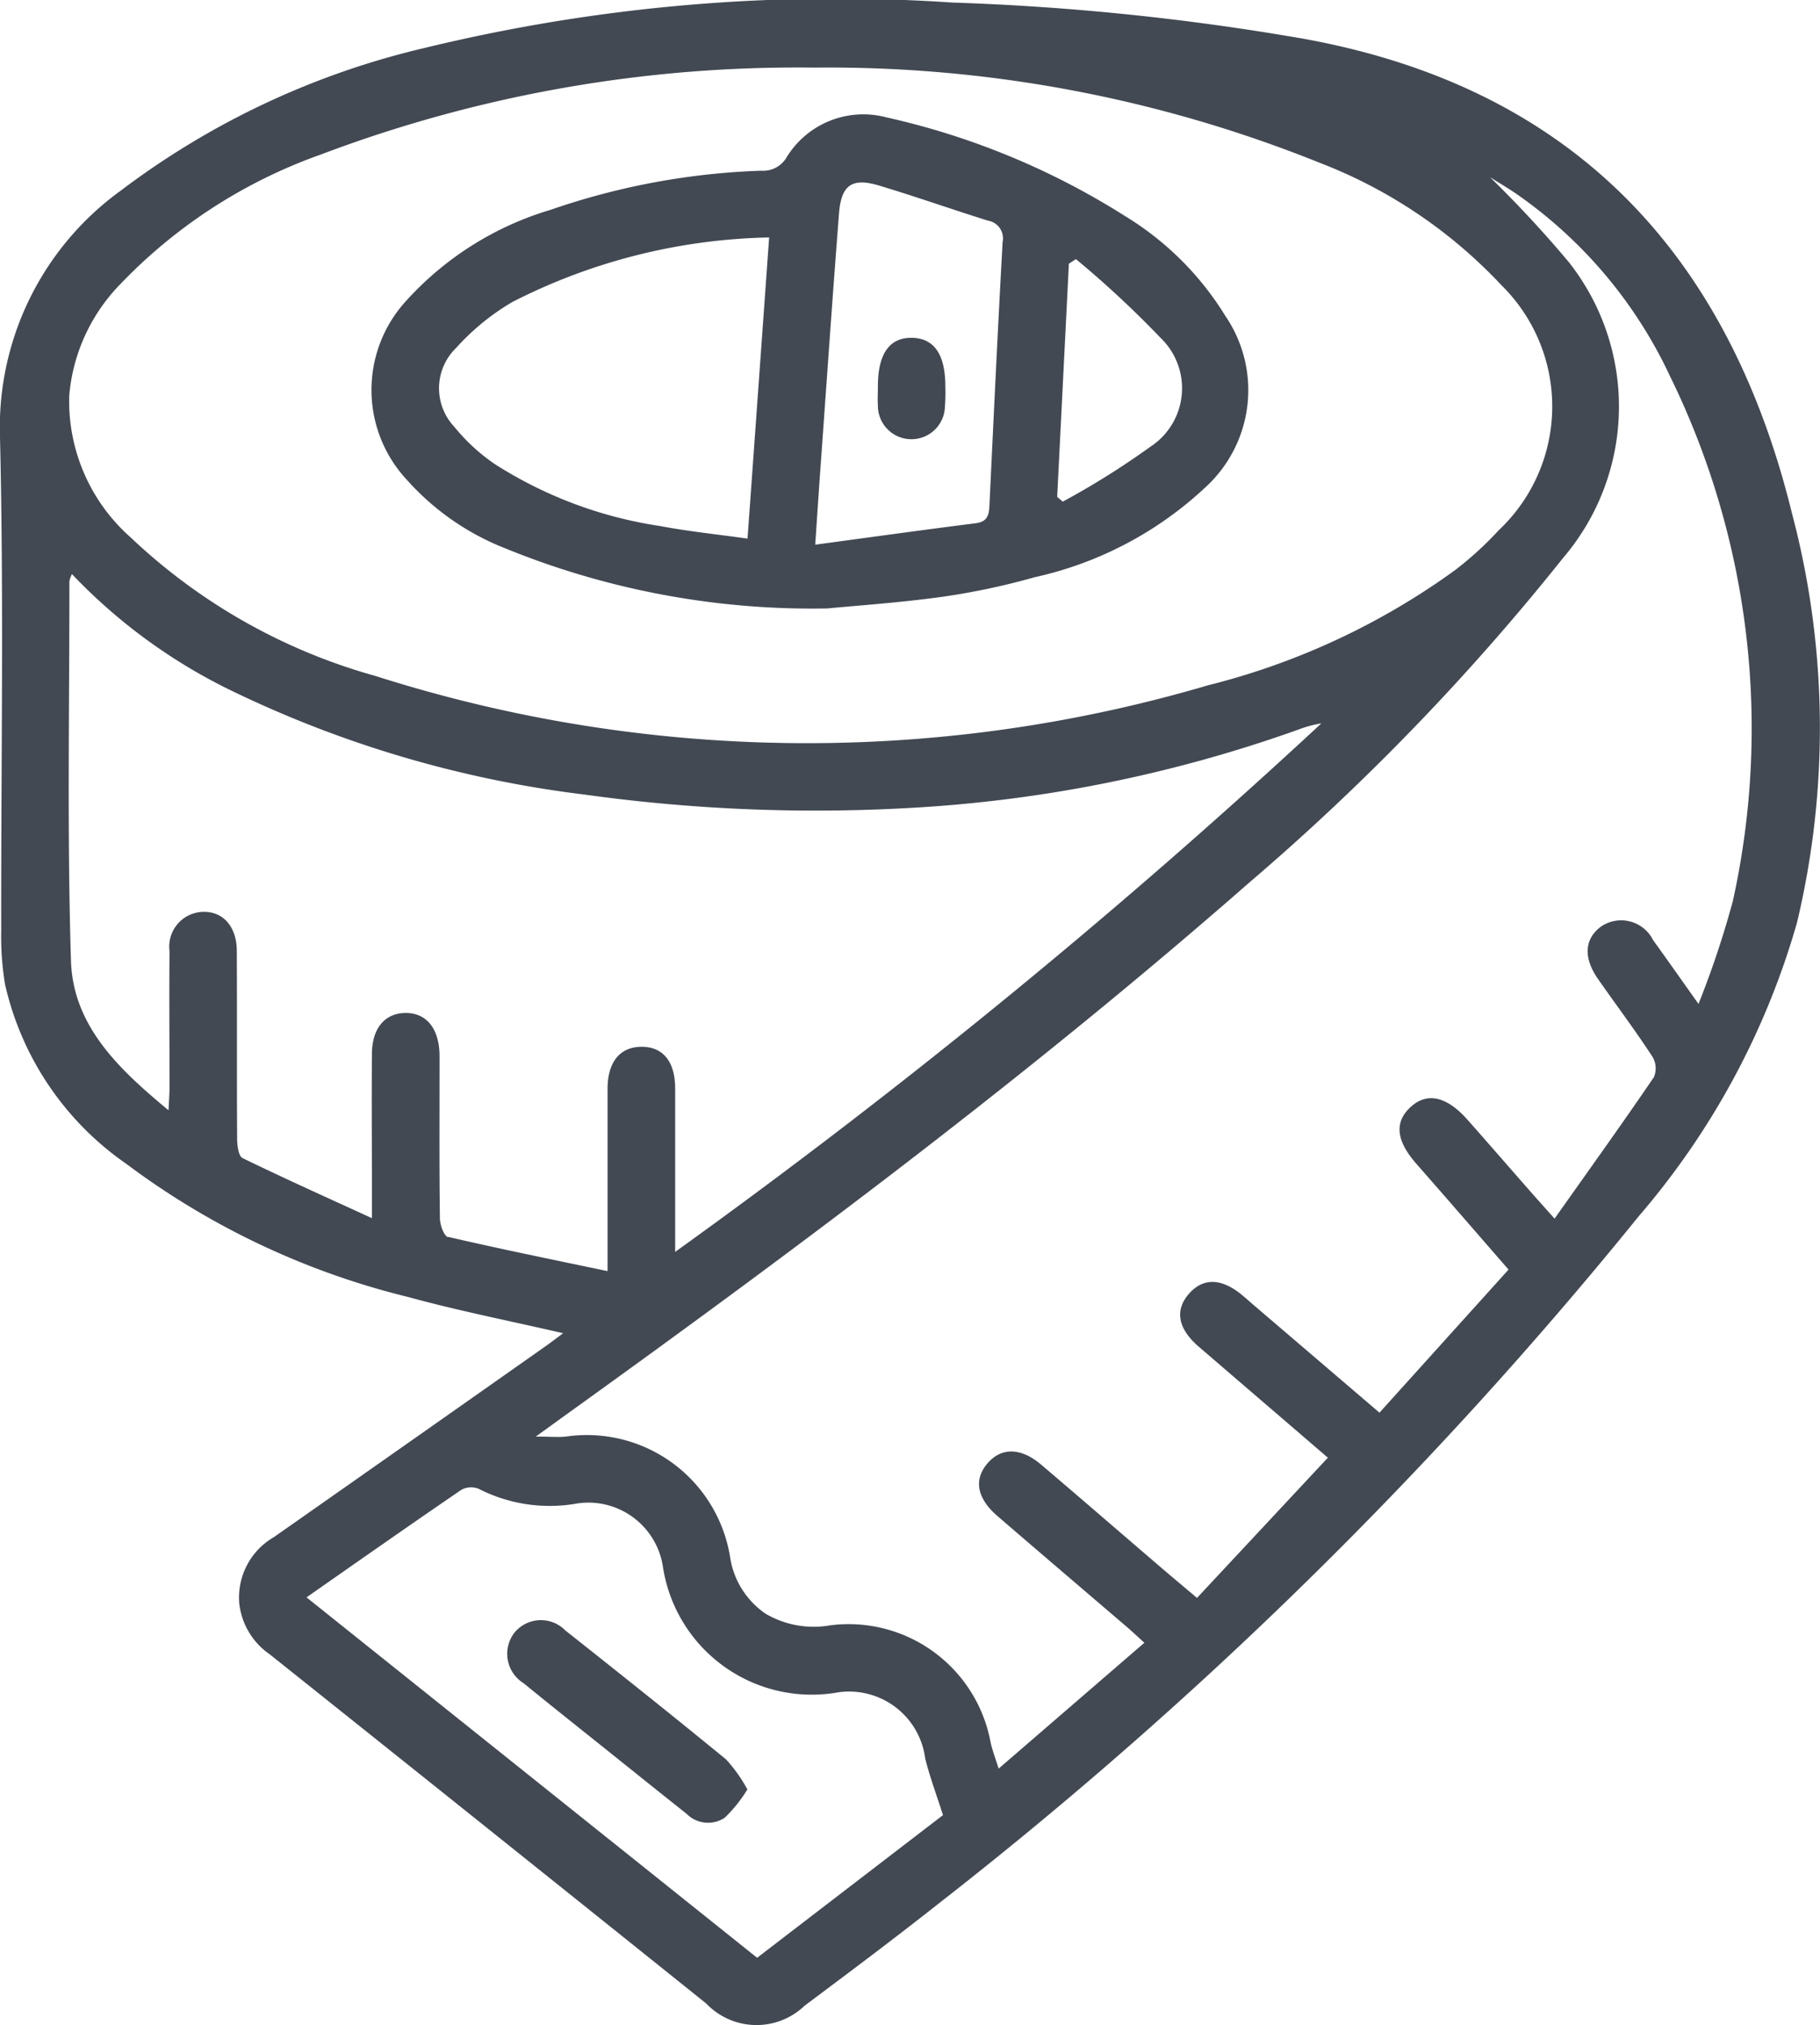
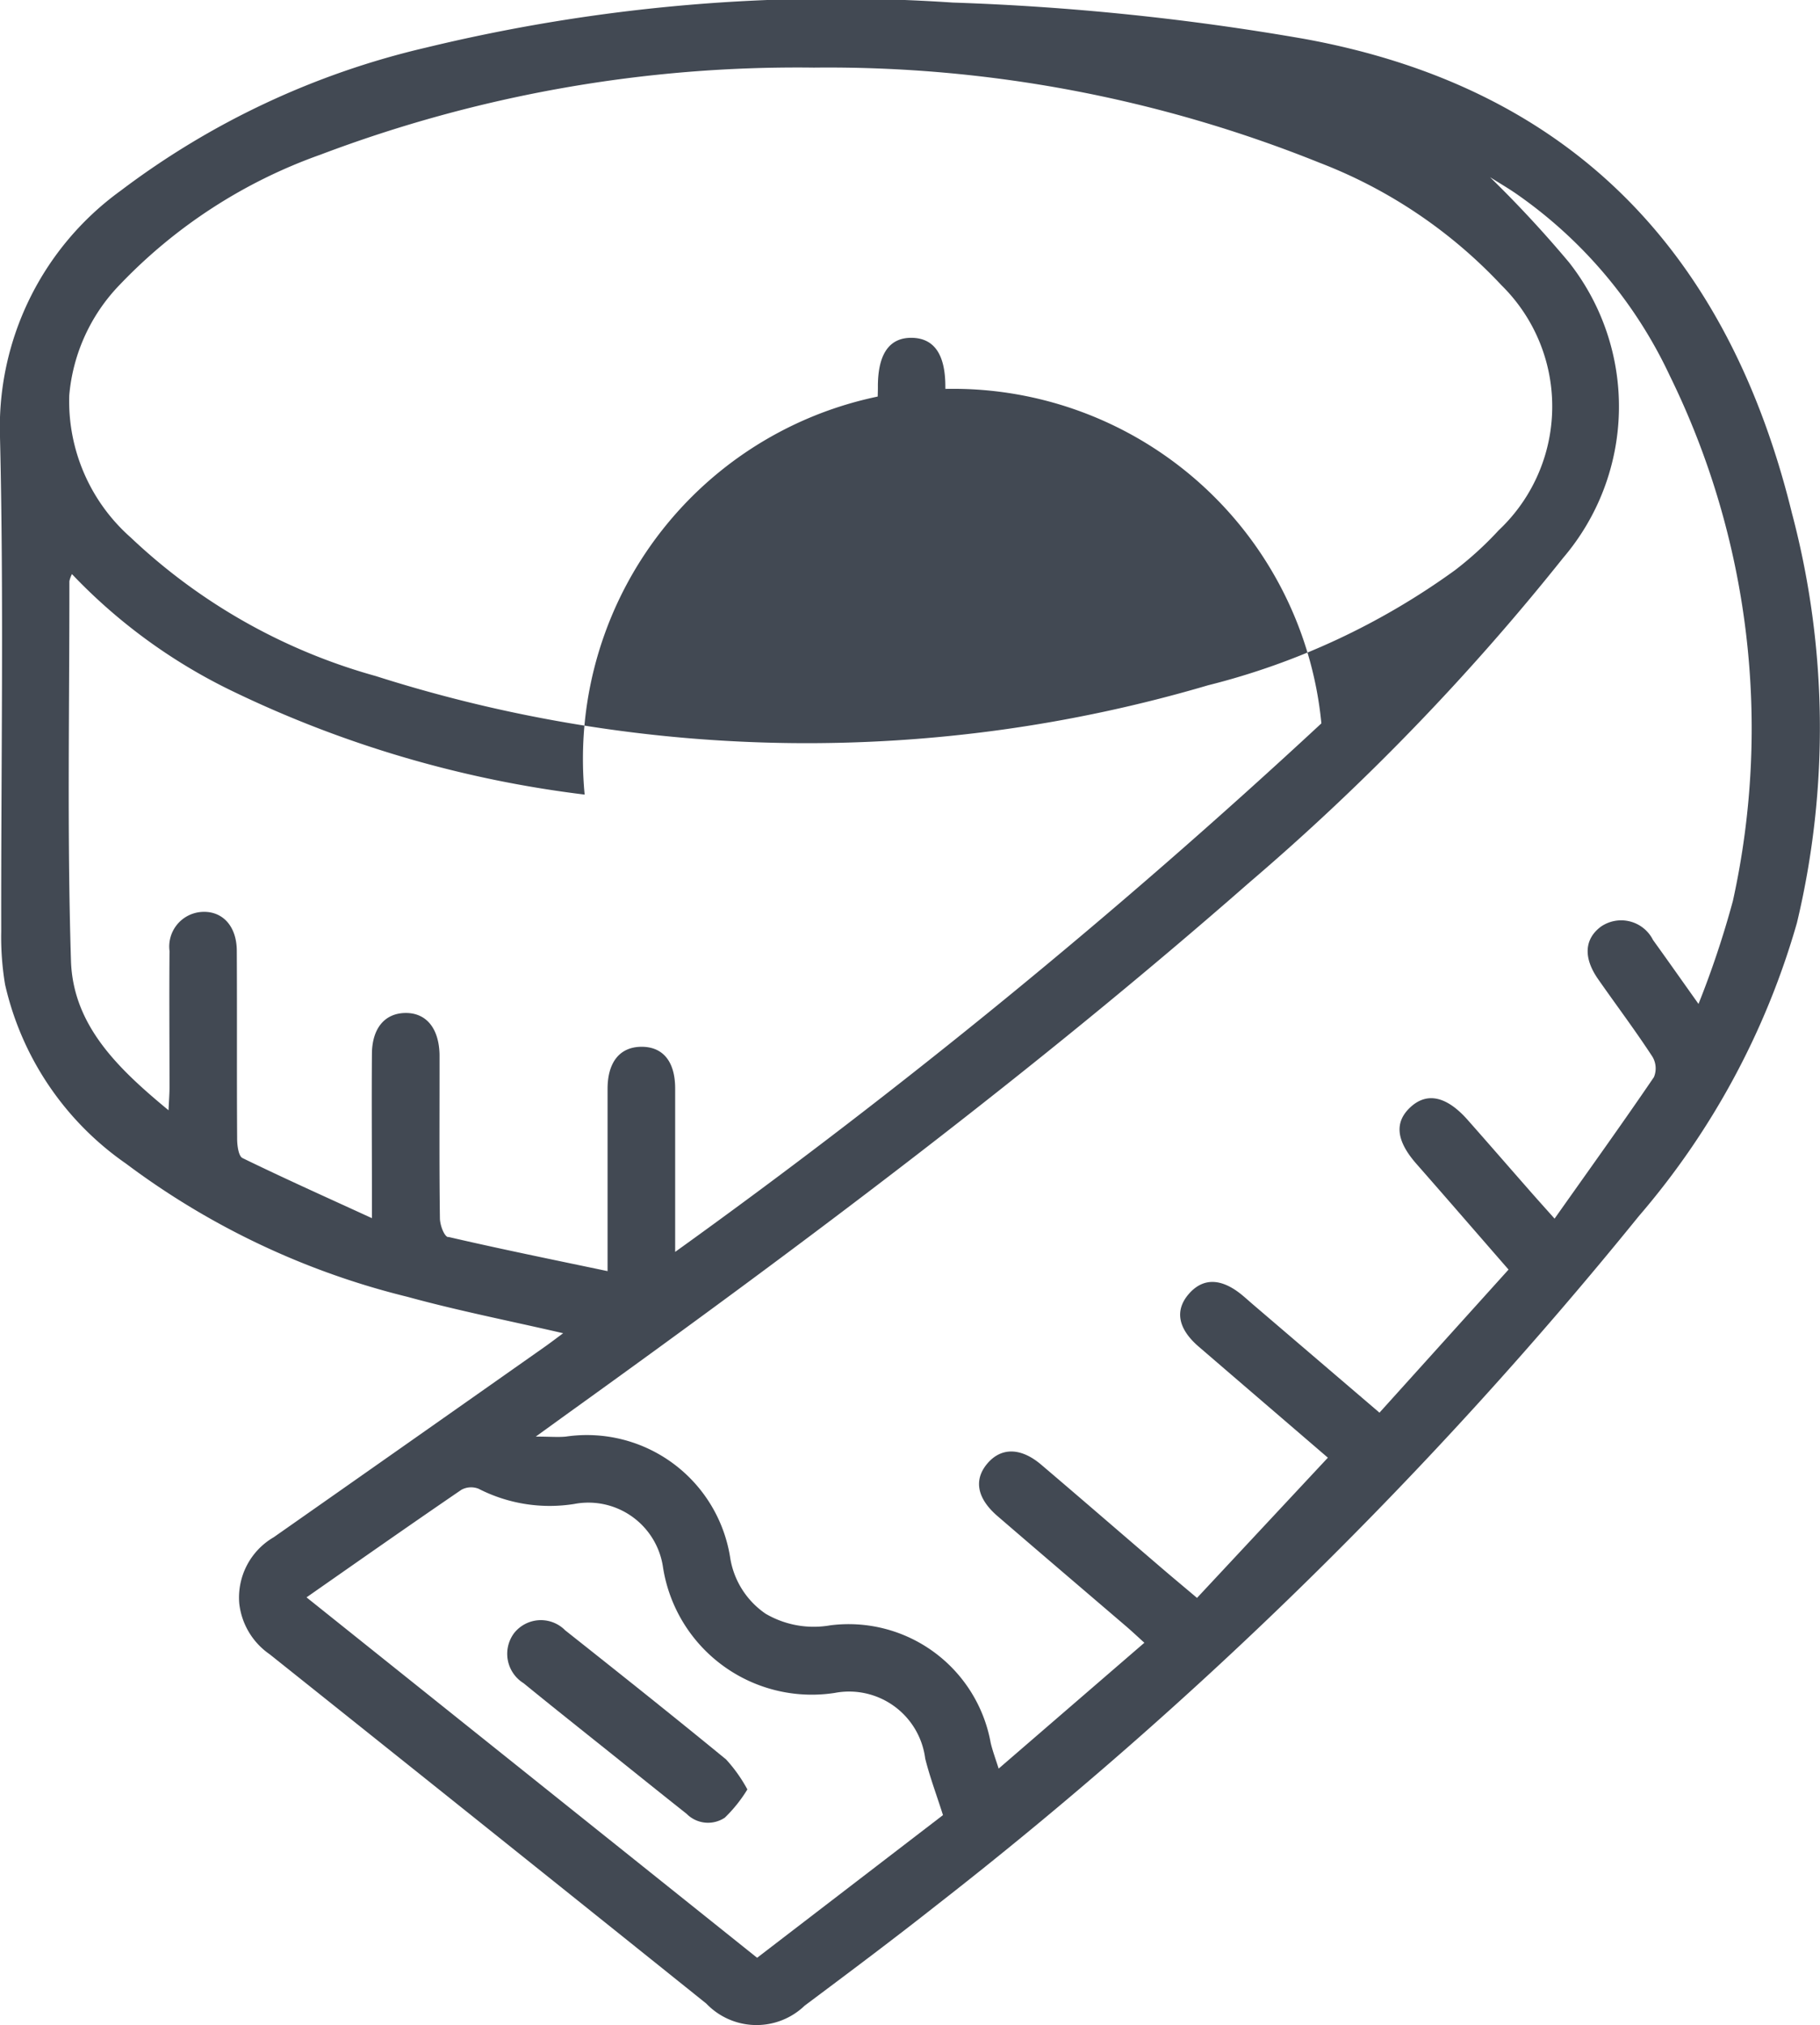
<svg xmlns="http://www.w3.org/2000/svg" id="Gruppe_715" data-name="Gruppe 715" width="53.854" height="59.909" viewBox="0 0 53.854 59.909">
  <defs>
    <clipPath id="clip-path">
      <rect id="Rechteck_433" data-name="Rechteck 433" width="53.854" height="59.909" fill="#424953" />
    </clipPath>
  </defs>
  <g id="Gruppe_714" data-name="Gruppe 714" clip-path="url(#clip-path)">
-     <path id="Pfad_18548" data-name="Pfad 18548" d="M53.03,15.208C51.153,7.536,46.564,2.6,38.587,1.149A74.947,74.947,0,0,0,28.194.076,51.533,51.533,0,0,0,12.6,1.41,23.957,23.957,0,0,0,3.573,5.64,8.638,8.638,0,0,0,0,12.94c.116,4.869.028,9.744.036,14.616A8.572,8.572,0,0,0,.15,29.125a8.829,8.829,0,0,0,3.579,5.3,23.024,23.024,0,0,0,8.335,3.942c1.491.409,3.012.708,4.6,1.075-.2.148-.362.272-.528.39Q12.122,42.658,8.1,45.477a2.065,2.065,0,0,0-1.02,1.963,2.109,2.109,0,0,0,.9,1.5Q14.449,54.1,20.9,59.274a2.055,2.055,0,0,0,2.91.061c1.31-.98,2.621-1.96,3.905-2.974A127.816,127.816,0,0,0,48.494,35.977,22.968,22.968,0,0,0,53.172,27.3a24.82,24.82,0,0,0-.142-12.094M2.049,11.7a5.368,5.368,0,0,1,1.5-3.282A15.257,15.257,0,0,1,9.479,4.577,39.81,39.81,0,0,1,24.083,2,38.941,38.941,0,0,1,39.049,4.816,14.49,14.49,0,0,1,44.43,8.44a5.029,5.029,0,0,1-.084,7.248,10.139,10.139,0,0,1-1.292,1.18,21.223,21.223,0,0,1-7.31,3.406A41.983,41.983,0,0,1,11.118,20a17.24,17.24,0,0,1-7.251-4.1A5.379,5.379,0,0,1,2.049,11.7m11.211,24.9c-.121-.028-.24-.36-.243-.552-.02-1.442-.011-2.884-.011-4.327,0-.175,0-.351,0-.526-.018-.783-.4-1.24-1.022-1.227-.6.013-.973.452-.979,1.209-.01,1.345,0,2.69,0,4.035v.826c-1.354-.621-2.6-1.179-3.829-1.778-.119-.058-.158-.372-.159-.568-.012-1.851,0-3.7-.01-5.555,0-.757-.444-1.215-1.074-1.156a1.027,1.027,0,0,0-.917,1.153c-.011,1.345,0,2.69,0,4.034,0,.187-.015.373-.029.678-1.486-1.228-2.828-2.505-2.887-4.427-.116-3.738-.044-7.483-.047-11.225a.877.877,0,0,1,.076-.21A16.346,16.346,0,0,0,6.823,20.42,33.152,33.152,0,0,0,17.3,23.507a49.558,49.558,0,0,0,9.678.392,40.742,40.742,0,0,0,11.461-2.322A3.4,3.4,0,0,1,39.1,21.4,197.3,197.3,0,0,1,19.978,37.036c0-1.717,0-3.276,0-4.835,0-.8-.364-1.237-1-1.233s-1,.453-1,1.246c0,1.751,0,3.5,0,5.391-1.624-.341-3.177-.656-4.72-1.014m9.145,21.327L9.07,47.256c1.575-1.1,3.072-2.151,4.584-3.183a.6.6,0,0,1,.507-.03,4.611,4.611,0,0,0,2.832.45,2.231,2.231,0,0,1,2.622,1.851A4.455,4.455,0,0,0,24.7,50.083a2.27,2.27,0,0,1,2.677,1.941c.135.543.334,1.069.526,1.674l-5.5,4.221M51.277,26.65A27.722,27.722,0,0,1,50.259,29.7c-.515-.724-.926-1.31-1.345-1.89a1.055,1.055,0,0,0-1.546-.394c-.486.365-.521.918-.081,1.549.535.767,1.1,1.516,1.611,2.3a.674.674,0,0,1,.042.6C48,33.246,47.022,34.605,46,36.052c-.323-.362-.565-.63-.8-.9-.592-.674-1.179-1.351-1.773-2.022-.62-.7-1.2-.828-1.689-.378s-.424,1,.177,1.683c.9,1.024,1.787,2.05,2.723,3.124l-3.819,4.233-3.7-3.164c-.118-.1-.234-.206-.354-.306-.62-.516-1.166-.53-1.59-.04s-.314,1.035.3,1.561c1.3,1.119,2.6,2.234,3.817,3.281l-3.872,4.148c-.444-.375-.8-.67-1.146-.969-1.154-.989-2.3-1.982-3.461-2.969-.6-.512-1.183-.522-1.594-.041s-.315,1.032.3,1.561c1.269,1.094,2.545,2.181,3.818,3.271.159.137.312.281.525.474L29.55,52.322c-.095-.3-.18-.528-.235-.759a4.271,4.271,0,0,0-4.751-3.479,2.82,2.82,0,0,1-1.91-.344,2.475,2.475,0,0,1-1.043-1.627A4.291,4.291,0,0,0,16.744,42.5c-.239.023-.483,0-.89,0,.479-.346.82-.594,1.163-.84,6.851-4.928,13.6-9.986,19.953-15.554A70.151,70.151,0,0,0,46.257,16.5a6.894,6.894,0,0,0,.168-8.741A34.116,34.116,0,0,0,44.09,5.242c.272.171.526.319.768.485a13.537,13.537,0,0,1,4.551,5.388A23.683,23.683,0,0,1,51.277,26.65" transform="translate(0 0)" fill="#424953" />
-     <path id="Pfad_18549" data-name="Pfad 18549" d="M50.825,27.262a24.044,24.044,0,0,0,9.7,1.848c.811-.079,2.114-.166,3.4-.344a20.879,20.879,0,0,0,2.738-.58,10.78,10.78,0,0,0,5.053-2.662,3.892,3.892,0,0,0,.585-5.071,8.923,8.923,0,0,0-2.955-2.944,22.244,22.244,0,0,0-7.085-2.93,2.662,2.662,0,0,0-2.938,1.181.8.8,0,0,1-.748.4,21.192,21.192,0,0,0-6.234,1.156,9.365,9.365,0,0,0-4.331,2.753,3.9,3.9,0,0,0,.072,5.234,7.63,7.63,0,0,0,2.734,1.956m16.849-8.343.217-.14A29.566,29.566,0,0,1,70.381,21.1a2.066,2.066,0,0,1-.3,3.229,23.719,23.719,0,0,1-2.588,1.621l-.166-.14q.173-3.446.346-6.892M60.328,24.88c.178-2.484.35-4.969.543-7.452.066-.849.385-1.07,1.194-.826,1.078.324,2.141.7,3.215,1.036a.529.529,0,0,1,.433.625c-.144,2.6-.267,5.209-.391,7.813-.013.281-.068.472-.408.514-1.538.194-3.074.408-4.746.634.062-.919.108-1.632.159-2.344M49.544,21.4a7.029,7.029,0,0,1,1.66-1.355,17.421,17.421,0,0,1,7.6-1.91c-.214,2.988-.423,5.9-.64,8.909-.895-.126-1.757-.214-2.6-.374a12.5,12.5,0,0,1-4.882-1.833,5.635,5.635,0,0,1-1.193-1.1,1.663,1.663,0,0,1,.055-2.337" transform="translate(-36.045 -11.11)" fill="#424953" />
+     <path id="Pfad_18548" data-name="Pfad 18548" d="M53.03,15.208C51.153,7.536,46.564,2.6,38.587,1.149A74.947,74.947,0,0,0,28.194.076,51.533,51.533,0,0,0,12.6,1.41,23.957,23.957,0,0,0,3.573,5.64,8.638,8.638,0,0,0,0,12.94c.116,4.869.028,9.744.036,14.616A8.572,8.572,0,0,0,.15,29.125a8.829,8.829,0,0,0,3.579,5.3,23.024,23.024,0,0,0,8.335,3.942c1.491.409,3.012.708,4.6,1.075-.2.148-.362.272-.528.39Q12.122,42.658,8.1,45.477a2.065,2.065,0,0,0-1.02,1.963,2.109,2.109,0,0,0,.9,1.5Q14.449,54.1,20.9,59.274a2.055,2.055,0,0,0,2.91.061c1.31-.98,2.621-1.96,3.905-2.974A127.816,127.816,0,0,0,48.494,35.977,22.968,22.968,0,0,0,53.172,27.3a24.82,24.82,0,0,0-.142-12.094M2.049,11.7a5.368,5.368,0,0,1,1.5-3.282A15.257,15.257,0,0,1,9.479,4.577,39.81,39.81,0,0,1,24.083,2,38.941,38.941,0,0,1,39.049,4.816,14.49,14.49,0,0,1,44.43,8.44a5.029,5.029,0,0,1-.084,7.248,10.139,10.139,0,0,1-1.292,1.18,21.223,21.223,0,0,1-7.31,3.406A41.983,41.983,0,0,1,11.118,20a17.24,17.24,0,0,1-7.251-4.1A5.379,5.379,0,0,1,2.049,11.7m11.211,24.9c-.121-.028-.24-.36-.243-.552-.02-1.442-.011-2.884-.011-4.327,0-.175,0-.351,0-.526-.018-.783-.4-1.24-1.022-1.227-.6.013-.973.452-.979,1.209-.01,1.345,0,2.69,0,4.035v.826c-1.354-.621-2.6-1.179-3.829-1.778-.119-.058-.158-.372-.159-.568-.012-1.851,0-3.7-.01-5.555,0-.757-.444-1.215-1.074-1.156a1.027,1.027,0,0,0-.917,1.153c-.011,1.345,0,2.69,0,4.034,0,.187-.015.373-.029.678-1.486-1.228-2.828-2.505-2.887-4.427-.116-3.738-.044-7.483-.047-11.225a.877.877,0,0,1,.076-.21A16.346,16.346,0,0,0,6.823,20.42,33.152,33.152,0,0,0,17.3,23.507A3.4,3.4,0,0,1,39.1,21.4,197.3,197.3,0,0,1,19.978,37.036c0-1.717,0-3.276,0-4.835,0-.8-.364-1.237-1-1.233s-1,.453-1,1.246c0,1.751,0,3.5,0,5.391-1.624-.341-3.177-.656-4.72-1.014m9.145,21.327L9.07,47.256c1.575-1.1,3.072-2.151,4.584-3.183a.6.6,0,0,1,.507-.03,4.611,4.611,0,0,0,2.832.45,2.231,2.231,0,0,1,2.622,1.851A4.455,4.455,0,0,0,24.7,50.083a2.27,2.27,0,0,1,2.677,1.941c.135.543.334,1.069.526,1.674l-5.5,4.221M51.277,26.65A27.722,27.722,0,0,1,50.259,29.7c-.515-.724-.926-1.31-1.345-1.89a1.055,1.055,0,0,0-1.546-.394c-.486.365-.521.918-.081,1.549.535.767,1.1,1.516,1.611,2.3a.674.674,0,0,1,.042.6C48,33.246,47.022,34.605,46,36.052c-.323-.362-.565-.63-.8-.9-.592-.674-1.179-1.351-1.773-2.022-.62-.7-1.2-.828-1.689-.378s-.424,1,.177,1.683c.9,1.024,1.787,2.05,2.723,3.124l-3.819,4.233-3.7-3.164c-.118-.1-.234-.206-.354-.306-.62-.516-1.166-.53-1.59-.04s-.314,1.035.3,1.561c1.3,1.119,2.6,2.234,3.817,3.281l-3.872,4.148c-.444-.375-.8-.67-1.146-.969-1.154-.989-2.3-1.982-3.461-2.969-.6-.512-1.183-.522-1.594-.041s-.315,1.032.3,1.561c1.269,1.094,2.545,2.181,3.818,3.271.159.137.312.281.525.474L29.55,52.322c-.095-.3-.18-.528-.235-.759a4.271,4.271,0,0,0-4.751-3.479,2.82,2.82,0,0,1-1.91-.344,2.475,2.475,0,0,1-1.043-1.627A4.291,4.291,0,0,0,16.744,42.5c-.239.023-.483,0-.89,0,.479-.346.82-.594,1.163-.84,6.851-4.928,13.6-9.986,19.953-15.554A70.151,70.151,0,0,0,46.257,16.5a6.894,6.894,0,0,0,.168-8.741A34.116,34.116,0,0,0,44.09,5.242c.272.171.526.319.768.485a13.537,13.537,0,0,1,4.551,5.388A23.683,23.683,0,0,1,51.277,26.65" transform="translate(0 0)" fill="#424953" />
    <path id="Pfad_18550" data-name="Pfad 18550" d="M65.86,205.248a1.01,1.01,0,0,0-1.5.1,1.023,1.023,0,0,0,.282,1.478c.873.713,1.757,1.413,2.637,2.117.728.583,1.455,1.168,2.187,1.747a.893.893,0,0,0,1.132.114,4.222,4.222,0,0,0,.667-.835,4.426,4.426,0,0,0-.63-.887c-1.578-1.294-3.175-2.564-4.775-3.831" transform="translate(-49.15 -157.031)" fill="#424953" />
    <path id="Pfad_18551" data-name="Pfad 18551" d="M112.07,42.736c-.674-.013-1.018.481-1.011,1.467,0,.175-.013.351,0,.525a.992.992,0,0,0,1.984.032,5.447,5.447,0,0,0,.012-.583q0-1.421-.987-1.441" transform="translate(-85.082 -32.742)" fill="#424953" />
  </g>
</svg>